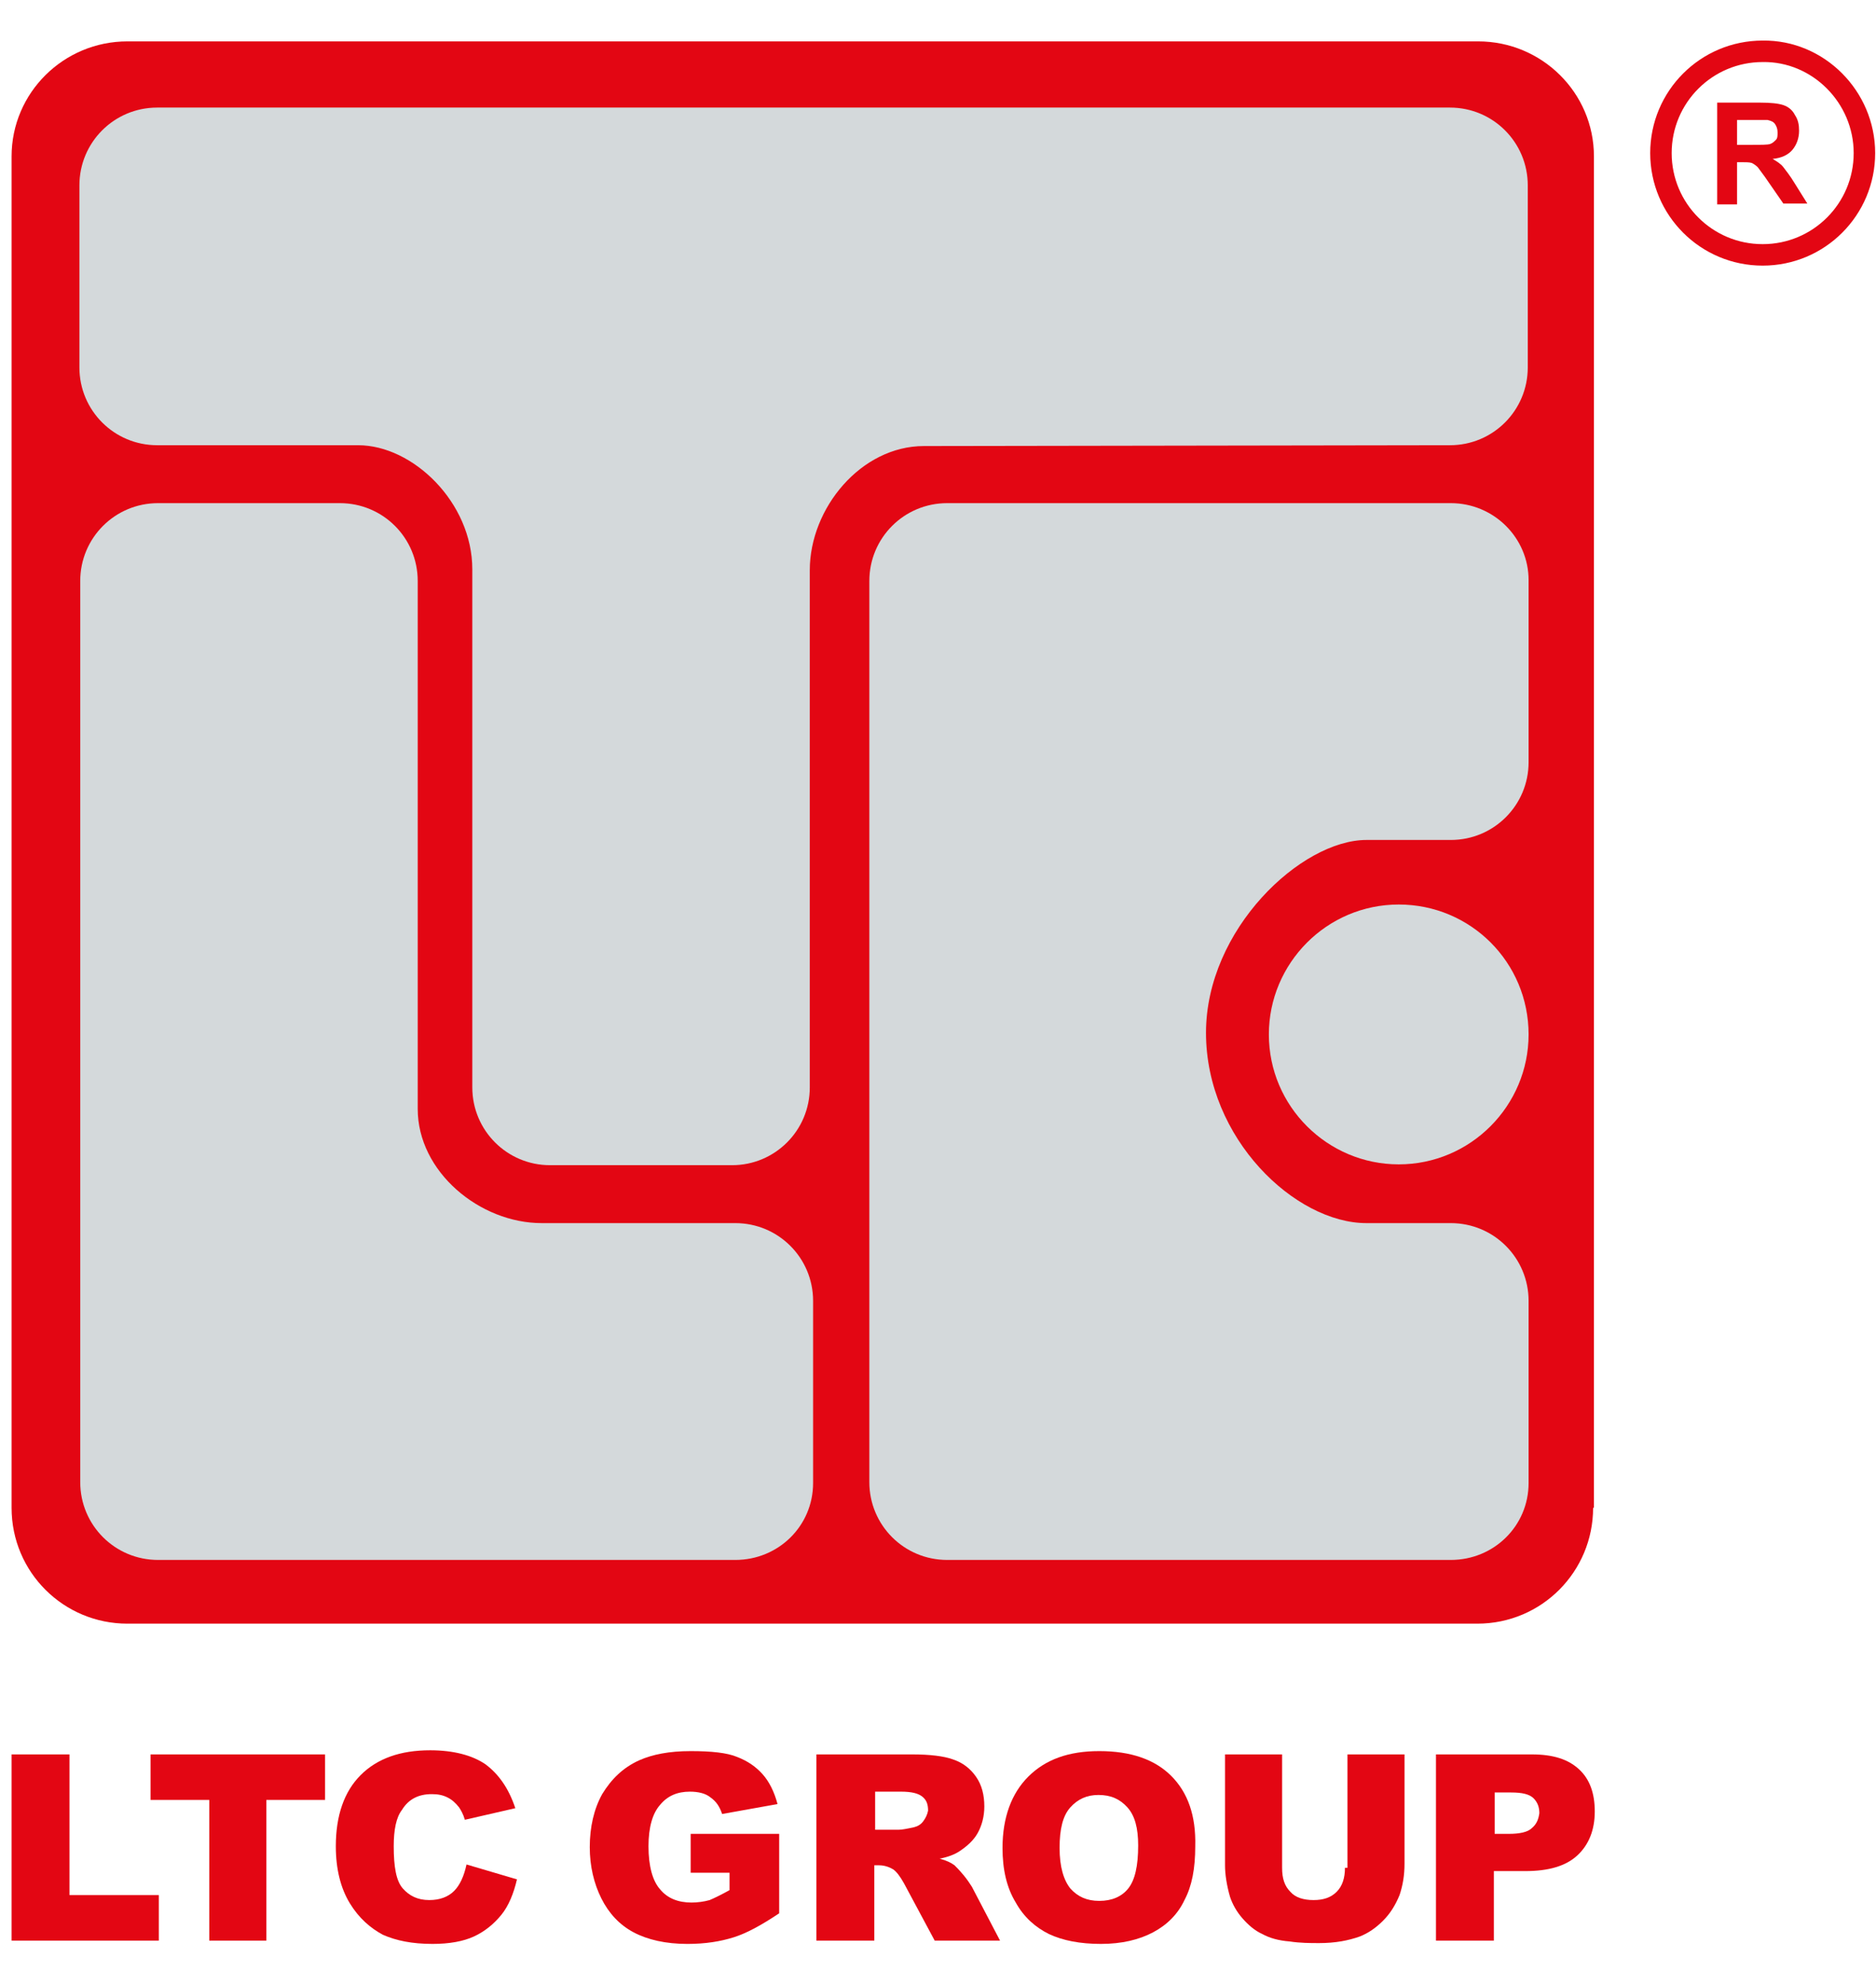
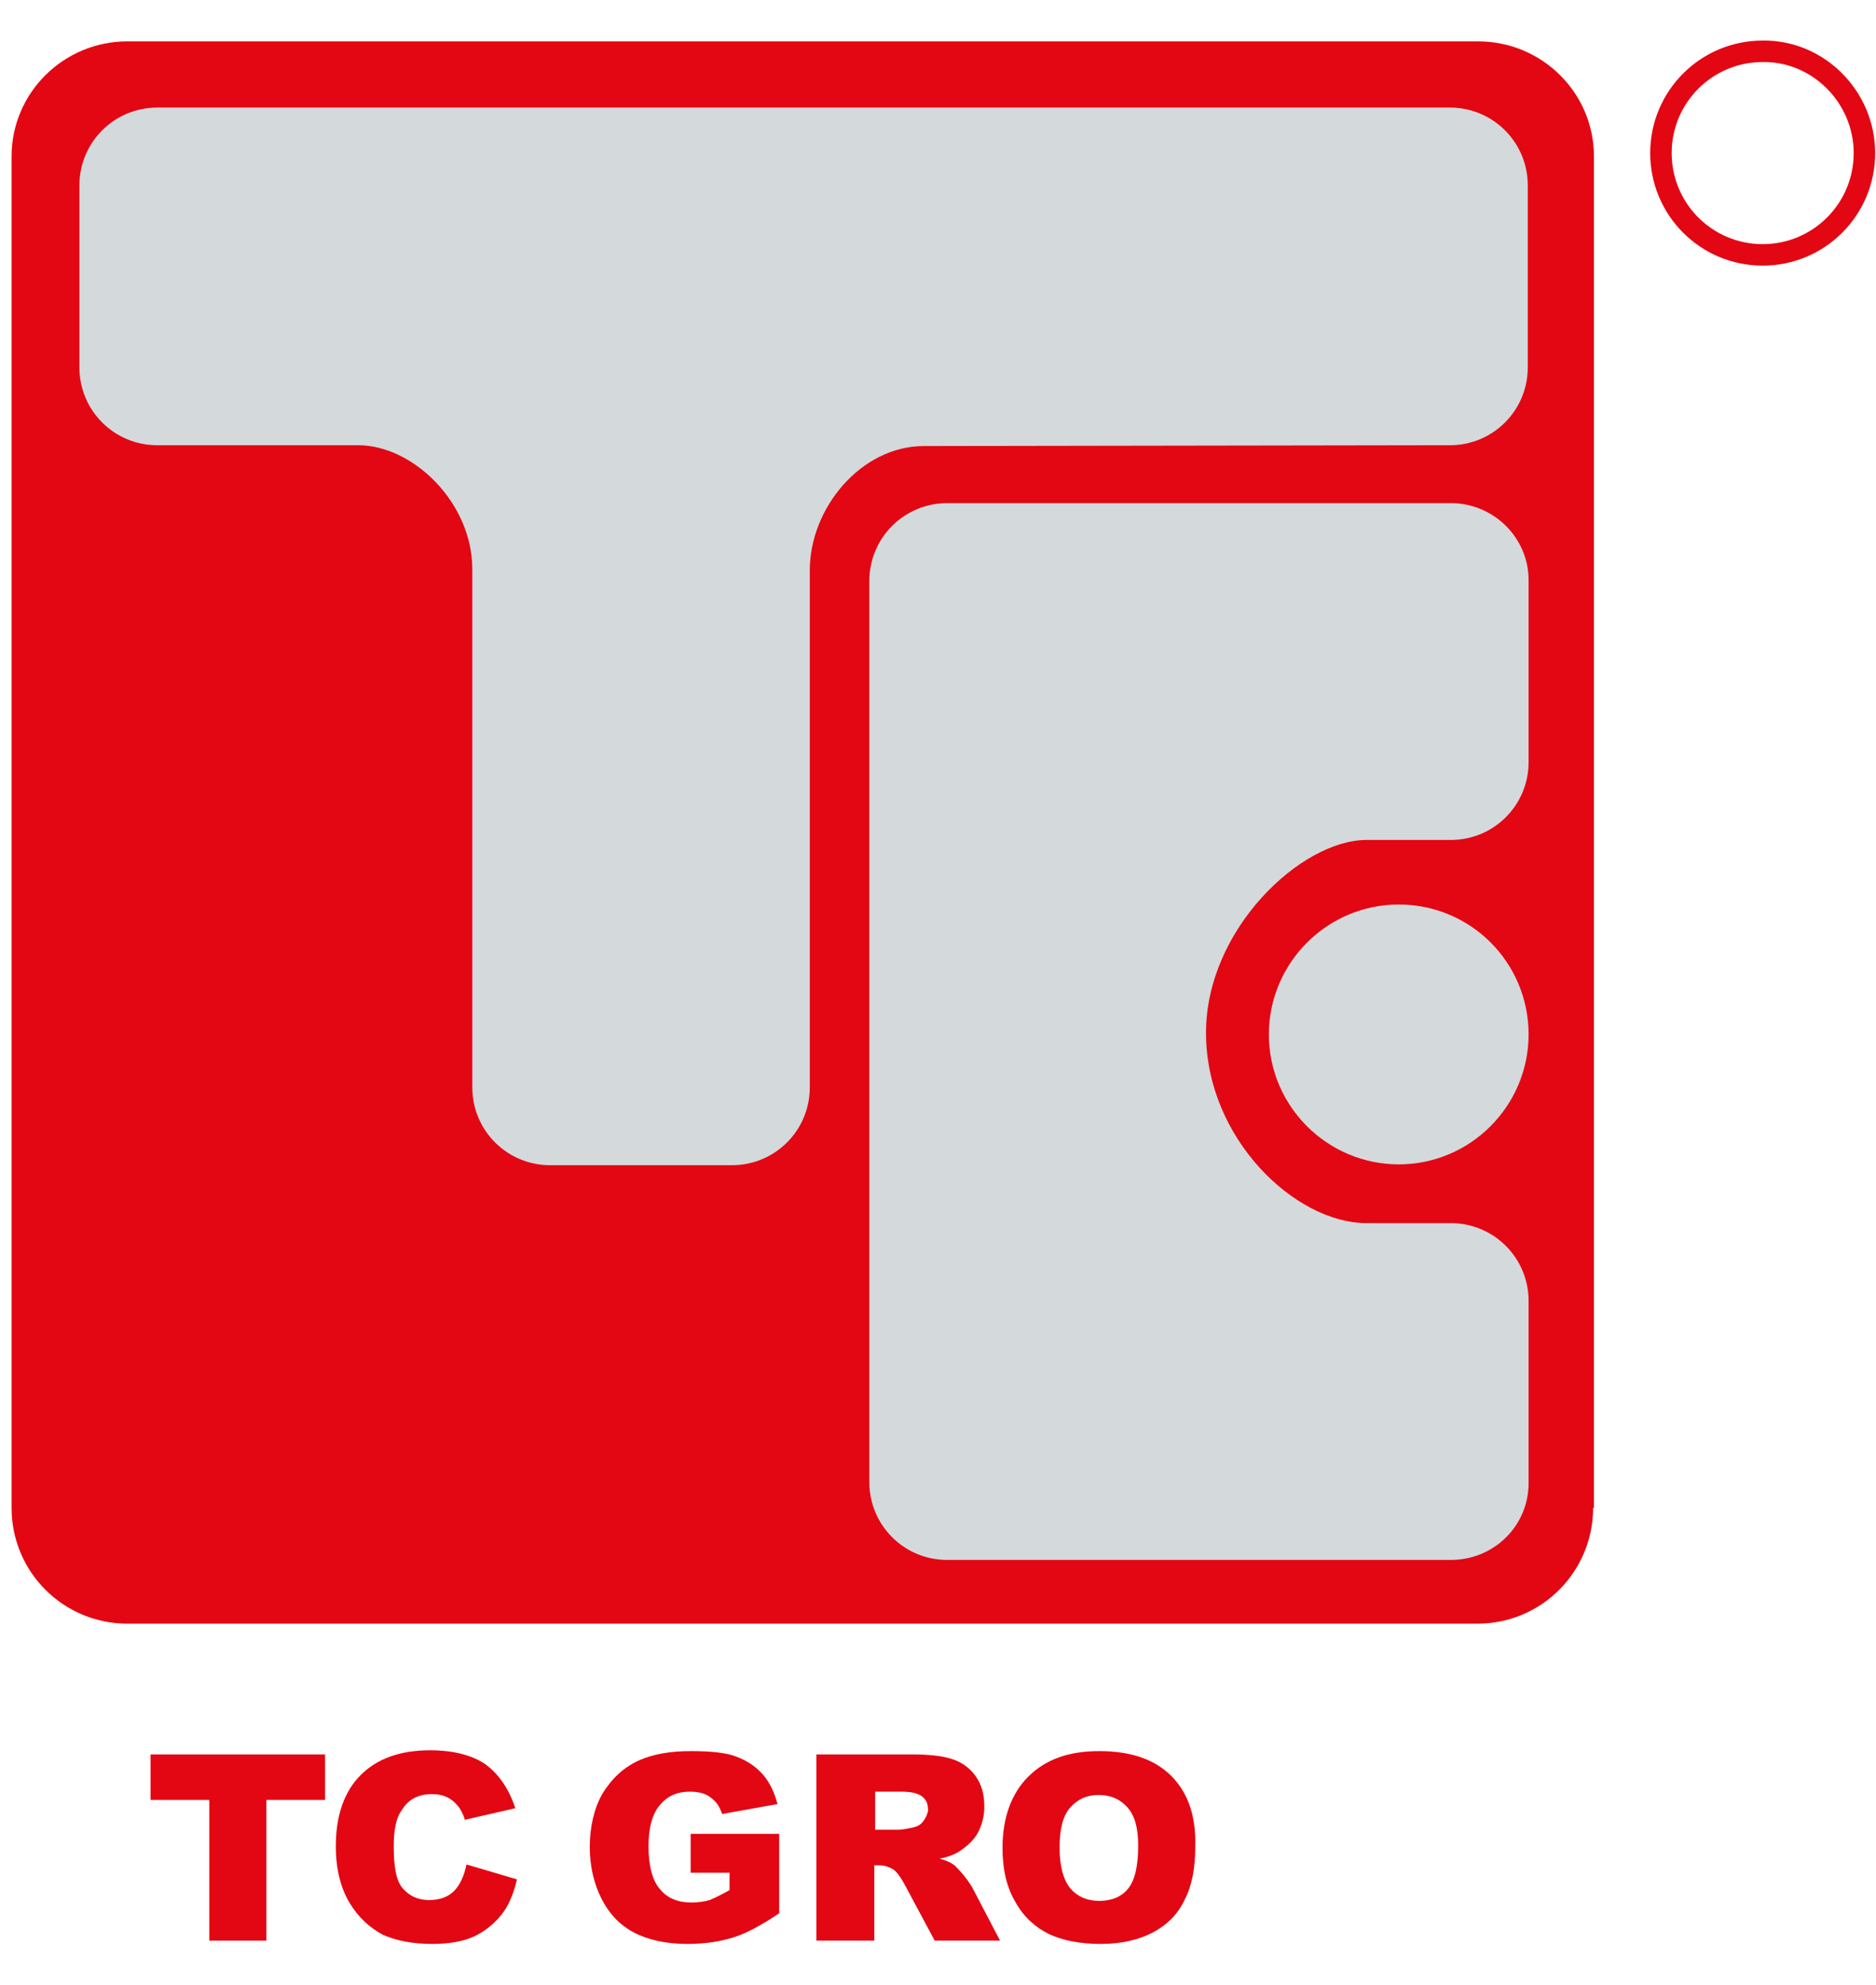
<svg xmlns="http://www.w3.org/2000/svg" version="1.1" id="Livello_1" x="0px" y="0px" width="226.8px" height="239.9px" viewBox="0 0 226.8 239.9" style="enable-background:new 0 0 226.8 239.9;" xml:space="preserve">
  <style type="text/css">
	.st0{fill:#E30613;}
	.st1{fill:#D4D9DB;}
	.st2{fill:none;stroke:#E30613;stroke-width:2.596;stroke-miterlimit:10;}
</style>
  <g>
    <path class="st0" d="M192.6,182.2c0,7.7-6.2,14-14,14H15.4c-7.7,0-14-6.2-14-14V18.9C1.4,11.2,7.7,5,15.4,5h163.3   c7.7,0,14,6.2,14,13.9V182.2z" />
    <path class="st1" d="M111.7,53.9c-7.6,0-13.8,7.5-13.8,15v62.5c0,5.2-4.2,9.4-9.4,9.4h-22c-5.2,0-9.4-4.2-9.4-9.4V68.8   c0-8.1-7.2-15-13.8-15v0H19c-5.2,0-9.4-4.2-9.4-9.4v-22c0-5.2,4.2-9.4,9.4-9.4h156.3c5.2,0,9.4,4.2,9.4,9.4v22   c0,5.2-4.2,9.4-9.4,9.4L111.7,53.9L111.7,53.9z" />
-     <path class="st1" d="M19.1,188.5c-5.2,0-9.4-4.2-9.4-9.4V70.2c0-5.2,4.2-9.4,9.4-9.4h22c5.2,0,9.4,4.2,9.4,9.4v16.2l0,47.6   c0,7.6,7.5,13.8,15,13.8h23.4c5.2,0,9.4,4.2,9.4,9.4v22c0,5.2-4.2,9.3-9.4,9.3L19.1,188.5z" />
    <path class="st1" d="M105.1,124.8V70.2c0-5.2,4.2-9.4,9.4-9.4l60.9,0c5.2,0,9.4,4.2,9.4,9.3v22c0,5.2-4.2,9.4-9.4,9.4h-10.2   c-7.9,0-19.4,10.8-19.4,23.3c0,12.8,10.8,23,19.4,23h10.2c5.2,0,9.4,4.2,9.4,9.4v22c0,5.2-4.2,9.3-9.4,9.3l-60.9,0   c-5.2,0-9.4-4.2-9.4-9.4V124.8z" />
    <path class="st1" d="M184.8,125c0,8.6-7,15.7-15.7,15.7c-8.6,0-15.7-7-15.7-15.7c0-8.6,7-15.7,15.7-15.7   C177.8,109.3,184.8,116.3,184.8,125" />
-     <path class="st0" d="M185.2,220.9c-0.5,0.5-1.5,0.7-2.8,0.7h-1.7v-5h2c1.3,0,2.2,0.2,2.7,0.7c0.5,0.5,0.7,1.1,0.7,1.8   C186,219.8,185.8,220.4,185.2,220.9 M190.9,213.8c-1.3-1.2-3.1-1.8-5.7-1.8h-11.6v22.5h7v-8.4h3.8c2.8,0,4.9-0.6,6.3-1.9   c1.4-1.3,2.1-3.1,2.1-5.3C192.8,216.7,192.2,215,190.9,213.8" />
-     <path class="st0" d="M162.6,225.7c0,1.2-0.3,2.2-1,2.9c-0.7,0.7-1.6,1-2.8,1c-1.2,0-2.2-0.3-2.8-1c-0.7-0.7-1-1.6-1-2.9V212h-6.9   v13.4c0,1.1,0.2,2.4,0.6,3.8c0.3,0.9,0.8,1.8,1.5,2.6c0.7,0.8,1.5,1.5,2.4,1.9c0.9,0.5,2,0.8,3.3,0.9c1.3,0.2,2.5,0.2,3.6,0.2   c1.9,0,3.5-0.3,4.9-0.8c1-0.4,1.9-1,2.8-1.9c0.9-0.9,1.5-1.9,2-3.1c0.4-1.2,0.6-2.4,0.6-3.8V212h-6.9V225.7z" />
    <path class="st0" d="M136.4,228.2c-0.8,1-2,1.5-3.5,1.5c-1.5,0-2.6-0.5-3.5-1.5c-0.8-1-1.3-2.6-1.3-4.9c0-2.3,0.4-3.9,1.3-4.9   c0.9-1,2-1.5,3.4-1.5c1.5,0,2.6,0.5,3.5,1.5c0.9,1,1.3,2.5,1.3,4.6C137.6,225.5,137.2,227.2,136.4,228.2 M141.6,214.6   c-2-2-4.9-3-8.7-3c-3.7,0-6.5,1-8.6,3.1c-2,2-3.1,4.9-3.1,8.6c0,2.6,0.5,4.8,1.6,6.6c1,1.8,2.4,3,4,3.8c1.7,0.8,3.8,1.2,6.3,1.2   c2.5,0,4.6-0.5,6.3-1.4c1.7-0.9,3-2.2,3.8-3.9c0.9-1.7,1.3-3.8,1.3-6.5C144.6,219.4,143.6,216.6,141.6,214.6" />
    <path class="st0" d="M111.6,220.1c-0.3,0.4-0.7,0.6-1.1,0.7c-0.9,0.2-1.5,0.3-1.8,0.3h-2.9v-4.6h3.1c1.3,0,2.1,0.2,2.6,0.6   c0.5,0.4,0.7,0.9,0.7,1.7C112.1,219.3,111.9,219.7,111.6,220.1 M117.5,228c-0.2-0.3-0.5-0.8-1-1.4c-0.5-0.6-0.9-1-1.1-1.2   c-0.4-0.3-1-0.6-1.8-0.8c1-0.2,1.8-0.5,2.4-0.9c0.9-0.6,1.7-1.3,2.2-2.2c0.5-0.9,0.8-2,0.8-3.2c0-1.4-0.3-2.6-1-3.6   c-0.7-1-1.6-1.7-2.8-2.1c-1.1-0.4-2.8-0.6-4.9-0.6H98.7v22.5h7v-9.1h0.6c0.6,0,1.2,0.2,1.7,0.5c0.4,0.3,0.8,0.8,1.3,1.7l3.7,6.9   h7.9L117.5,228z" />
    <path class="st0" d="M88.2,226.3v2.1c-0.9,0.5-1.7,0.9-2.4,1.2c-0.7,0.2-1.5,0.3-2.2,0.3c-1.6,0-2.9-0.5-3.8-1.6   c-0.9-1-1.4-2.8-1.4-5.2c0-2.3,0.5-4,1.4-5c0.9-1.1,2.1-1.6,3.6-1.6c1,0,1.9,0.2,2.5,0.7c0.7,0.5,1.1,1.1,1.4,2L94,218   c-0.4-1.5-1-2.7-1.8-3.6c-0.8-0.9-1.8-1.6-3.1-2.1c-1.2-0.5-3.1-0.7-5.6-0.7c-2.6,0-4.6,0.4-6.2,1.1c-2,0.9-3.4,2.3-4.5,4.1   c-1,1.8-1.5,4-1.5,6.4c0,2.3,0.5,4.4,1.4,6.2c0.9,1.8,2.2,3.2,3.9,4.1c1.7,0.9,3.9,1.4,6.5,1.4c2.2,0,4-0.3,5.6-0.8   c1.6-0.5,3.4-1.5,5.5-2.9v-9.6H83.5v4.7H88.2z" />
    <path class="st0" d="M54.9,228.5c-0.7,0.7-1.7,1.1-3,1.1c-1.4,0-2.4-0.5-3.2-1.4c-0.8-0.9-1.1-2.6-1.1-5.1c0-2,0.3-3.5,1-4.4   c0.8-1.3,2-1.9,3.6-1.9c0.7,0,1.3,0.1,1.9,0.4c0.6,0.3,1,0.7,1.4,1.2c0.2,0.3,0.5,0.8,0.7,1.5l6.1-1.4c-0.8-2.4-2-4.1-3.6-5.3   c-1.6-1.1-3.9-1.7-6.7-1.7c-3.6,0-6.4,1-8.4,3c-2,2-3,4.9-3,8.6c0,2.8,0.6,5.1,1.7,6.9c1.1,1.8,2.5,3,4,3.8c1.6,0.7,3.5,1.1,6,1.1   c2,0,3.7-0.3,5-0.9c1.3-0.6,2.4-1.5,3.3-2.6c0.9-1.1,1.5-2.6,1.9-4.3l-6.1-1.8C56.1,226.7,55.6,227.8,54.9,228.5" />
    <polygon class="st0" points="18.2,217.5 25.3,217.5 25.3,234.5 32.2,234.5 32.2,217.5 39.3,217.5 39.3,212 18.2,212  " />
-     <polygon class="st0" points="1.4,234.5 19.2,234.5 19.2,229 8.4,229 8.4,212 1.4,212  " />
    <path class="st2" d="M225.4,18.5c0,6.8-5.5,12.3-12.3,12.3c-6.8,0-12.3-5.5-12.3-12.3c0-6.8,5.5-12.3,12.3-12.3   C219.8,6.1,225.4,11.7,225.4,18.5z" />
-     <path class="st0" d="M210,17.5h1.8c1.2,0,1.9,0,2.2-0.1c0.3-0.1,0.5-0.3,0.7-0.5c0.2-0.2,0.2-0.5,0.2-0.9c0-0.4-0.1-0.7-0.3-1   c-0.2-0.3-0.5-0.4-0.9-0.5c-0.2,0-0.8,0-1.8,0H210V17.5z M207.6,24.5V12.4h5.2c1.3,0,2.2,0.1,2.8,0.3c0.6,0.2,1.1,0.6,1.4,1.2   c0.4,0.6,0.5,1.2,0.5,1.9c0,0.9-0.3,1.7-0.8,2.3c-0.5,0.6-1.3,1-2.4,1.1c0.5,0.3,1,0.6,1.3,1c0.3,0.4,0.8,1,1.4,2l1.5,2.4h-2.9   l-1.8-2.6c-0.6-0.9-1.1-1.5-1.3-1.8c-0.2-0.2-0.5-0.4-0.7-0.5c-0.3-0.1-0.7-0.1-1.2-0.1H210v5.1H207.6z" />
  </g>
</svg>